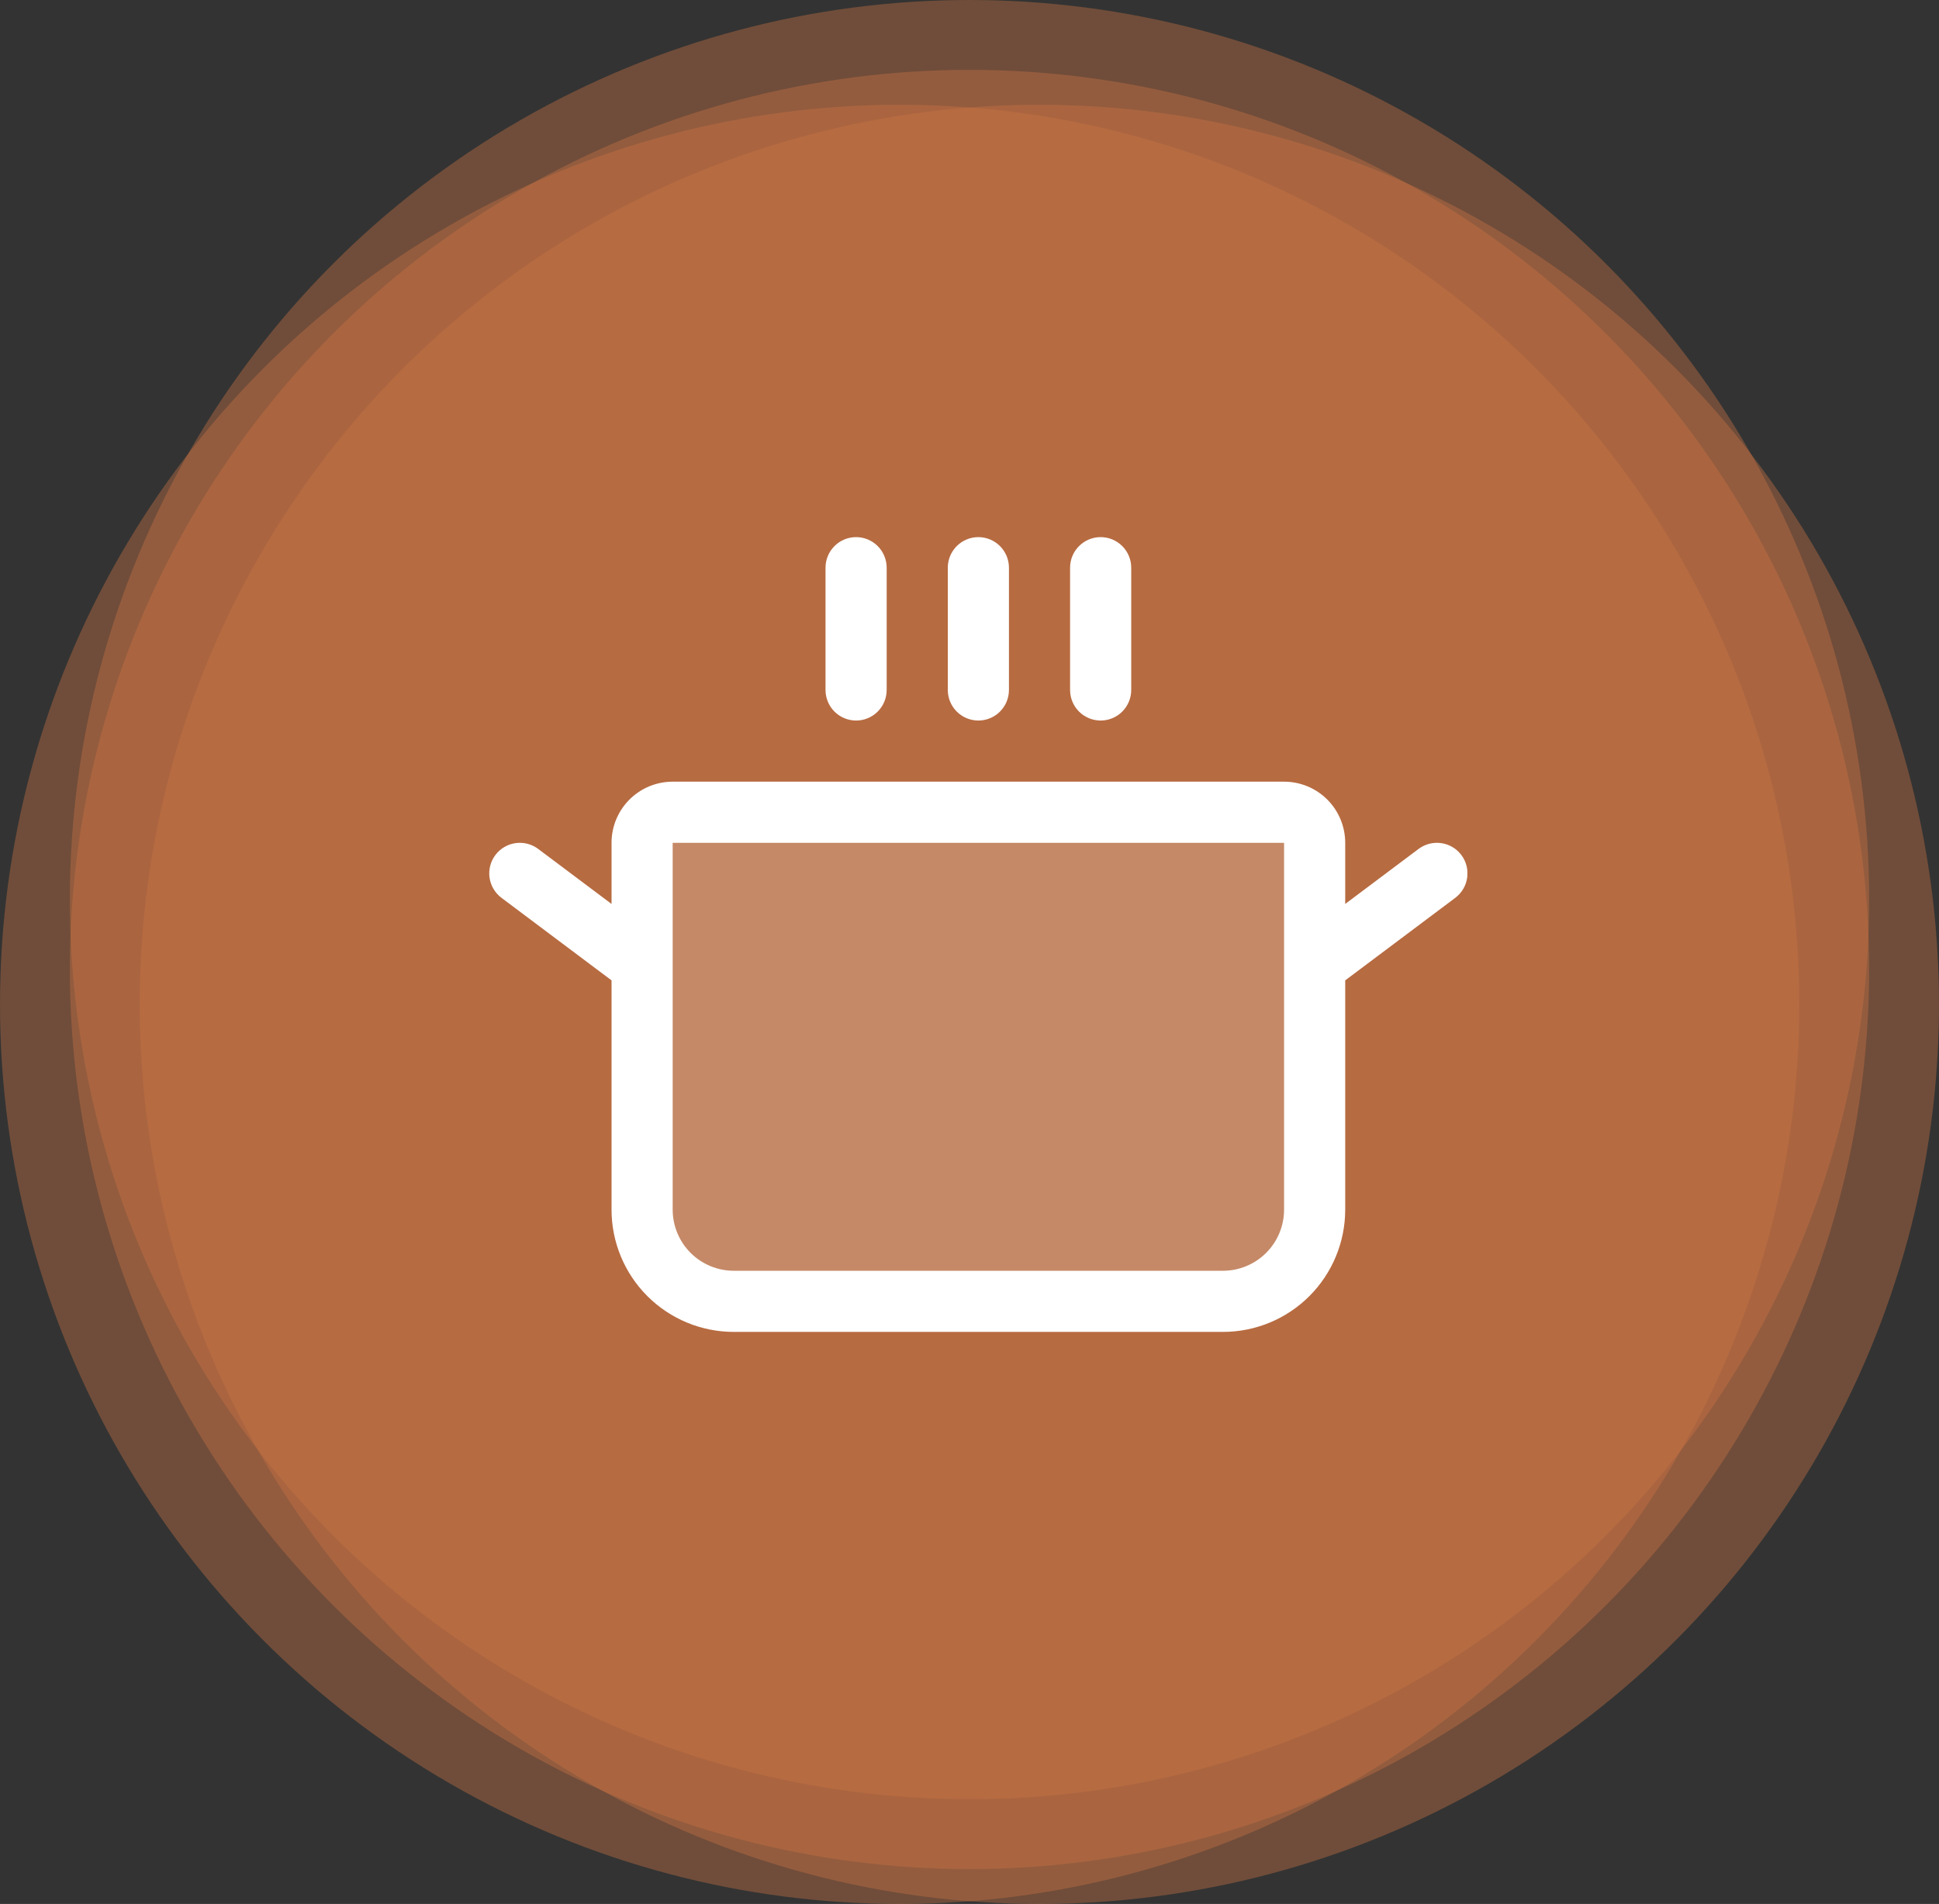
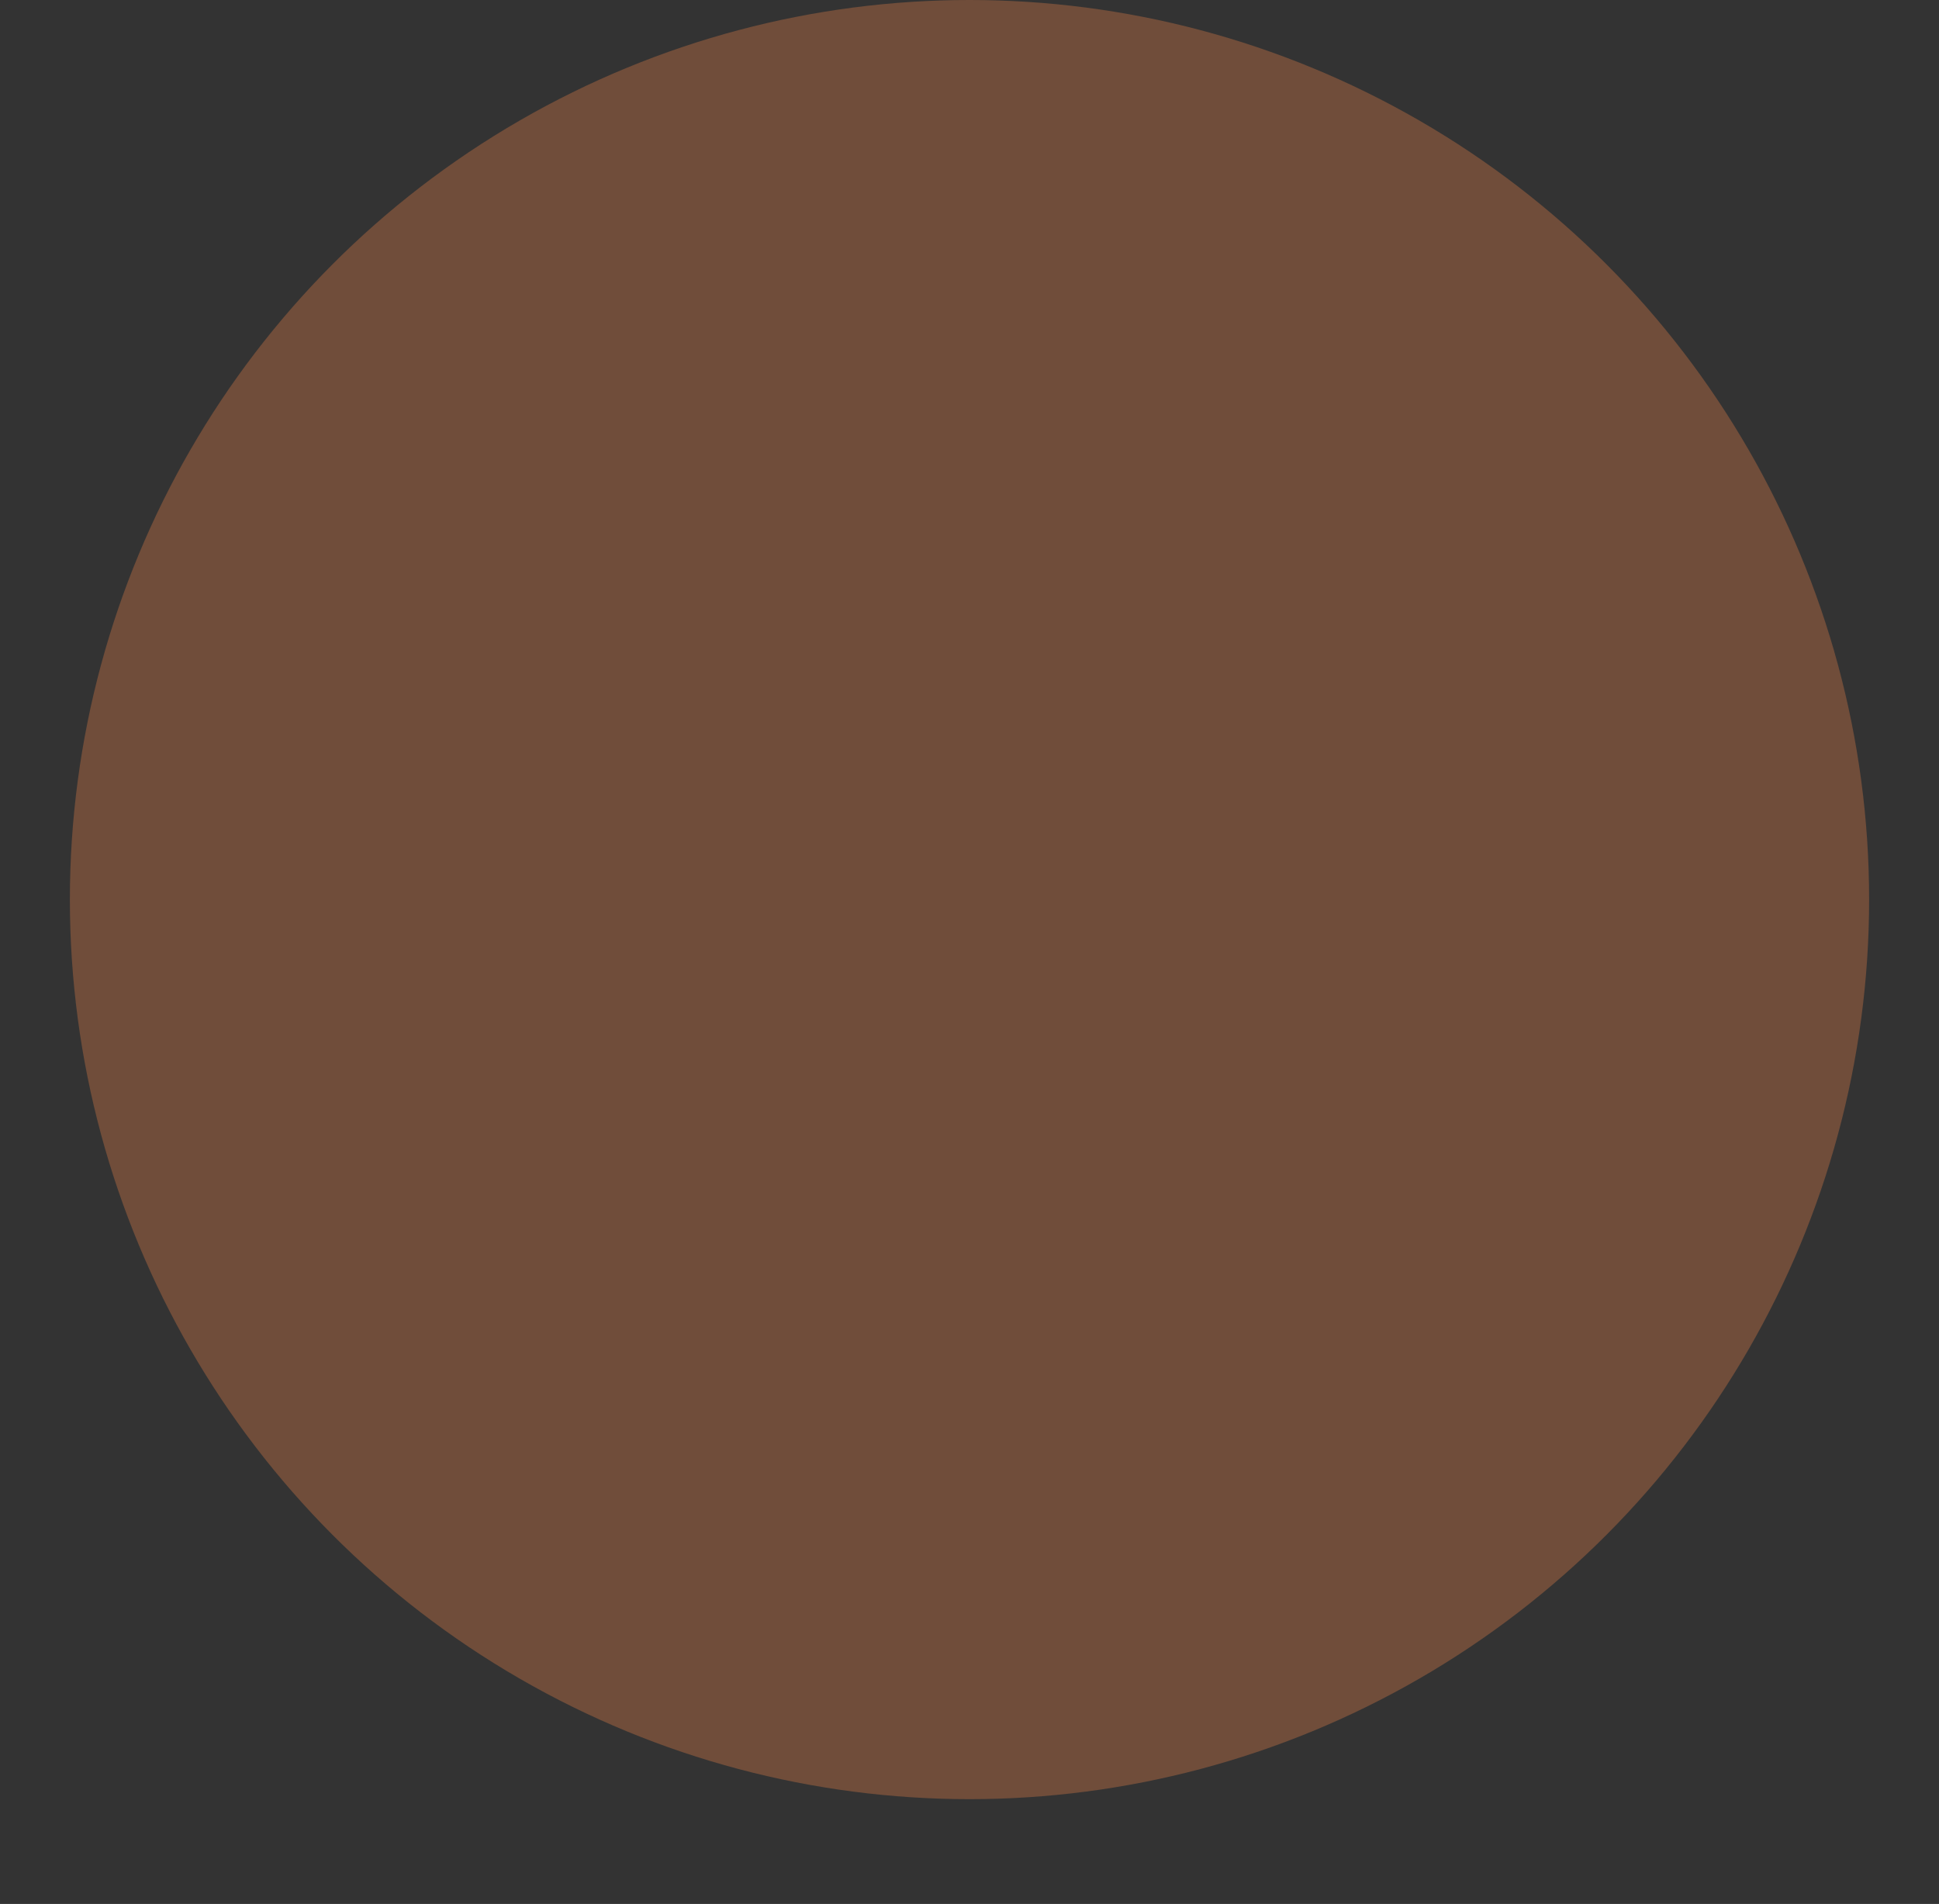
<svg xmlns="http://www.w3.org/2000/svg" fill="none" viewBox="0 0 111 109" height="109" width="111">
  <rect x="0" y="0" width="111" height="109" fill="#333333" stroke="none" />
-   <circle fill-opacity="0.4" fill="#CC7544" r="51.5" cy="55.5" cx="55.5" />
  <circle fill-opacity="0.4" fill="#CC7544" r="51.5" cy="51.5" cx="55.5" />
-   <circle fill-opacity="0.4" fill="#CC7544" r="51.5" cy="57.5" cx="51.5" />
-   <circle fill-opacity="0.4" fill="#CC7544" r="51.5" cy="57.5" cx="59.5" />
  <g clip-path="url(#clip0_438_120)">
-     <path fill="white" d="M75.258 48.25V69.25C75.258 70.642 74.705 71.978 73.72 72.962C72.736 73.947 71.4 74.5 70.008 74.5H42.008C40.615 74.5 39.28 73.947 38.295 72.962C37.311 71.978 36.758 70.642 36.758 69.25V48.25C36.758 47.786 36.942 47.341 37.27 47.013C37.599 46.684 38.044 46.5 38.508 46.5H73.508C73.972 46.5 74.417 46.684 74.745 47.013C75.073 47.341 75.258 47.786 75.258 48.25Z" opacity="0.2" />
    <path fill="white" d="M47.258 39.5V32.5C47.258 32.036 47.442 31.591 47.77 31.263C48.099 30.934 48.544 30.75 49.008 30.75C49.472 30.75 49.917 30.934 50.245 31.263C50.573 31.591 50.758 32.036 50.758 32.5V39.5C50.758 39.964 50.573 40.409 50.245 40.737C49.917 41.066 49.472 41.25 49.008 41.25C48.544 41.25 48.099 41.066 47.77 40.737C47.442 40.409 47.258 39.964 47.258 39.5ZM56.008 41.25C56.472 41.25 56.917 41.066 57.245 40.737C57.573 40.409 57.758 39.964 57.758 39.5V32.5C57.758 32.036 57.573 31.591 57.245 31.263C56.917 30.934 56.472 30.75 56.008 30.75C55.544 30.75 55.099 30.934 54.77 31.263C54.442 31.591 54.258 32.036 54.258 32.5V39.5C54.258 39.964 54.442 40.409 54.77 40.737C55.099 41.066 55.544 41.25 56.008 41.25ZM63.008 41.25C63.472 41.25 63.917 41.066 64.245 40.737C64.573 40.409 64.758 39.964 64.758 39.5V32.5C64.758 32.036 64.573 31.591 64.245 31.263C63.917 30.934 63.472 30.75 63.008 30.75C62.544 30.75 62.099 30.934 61.77 31.263C61.442 31.591 61.258 32.036 61.258 32.5V39.5C61.258 39.964 61.442 40.409 61.77 40.737C62.099 41.066 62.544 41.25 63.008 41.25ZM83.308 51.4L77.008 56.125V69.25C77.008 71.106 76.27 72.887 74.958 74.2C73.645 75.513 71.864 76.25 70.008 76.25H42.008C40.151 76.25 38.371 75.513 37.058 74.2C35.745 72.887 35.008 71.106 35.008 69.25V56.125L28.708 51.4C28.337 51.121 28.091 50.707 28.025 50.248C27.96 49.788 28.079 49.321 28.358 48.95C28.636 48.579 29.051 48.333 29.51 48.268C29.97 48.202 30.436 48.322 30.808 48.6L35.008 51.75V48.25C35.008 47.322 35.377 46.431 36.033 45.775C36.689 45.119 37.58 44.75 38.508 44.75H73.508C74.436 44.75 75.326 45.119 75.983 45.775C76.639 46.431 77.008 47.322 77.008 48.25V51.75L81.208 48.6C81.579 48.322 82.046 48.202 82.505 48.268C82.965 48.333 83.379 48.579 83.658 48.95C83.936 49.321 84.056 49.788 83.99 50.248C83.925 50.707 83.679 51.121 83.308 51.4ZM73.508 48.25H38.508V69.25C38.508 70.178 38.877 71.069 39.533 71.725C40.189 72.381 41.08 72.75 42.008 72.75H70.008C70.936 72.75 71.826 72.381 72.483 71.725C73.139 71.069 73.508 70.178 73.508 69.25V48.25Z" />
  </g>
  <defs>
    <clipPath id="clip0_438_120">
-       <rect transform="translate(28 29)" fill="white" height="56" width="56" />
-     </clipPath>
+       </clipPath>
  </defs>
</svg>